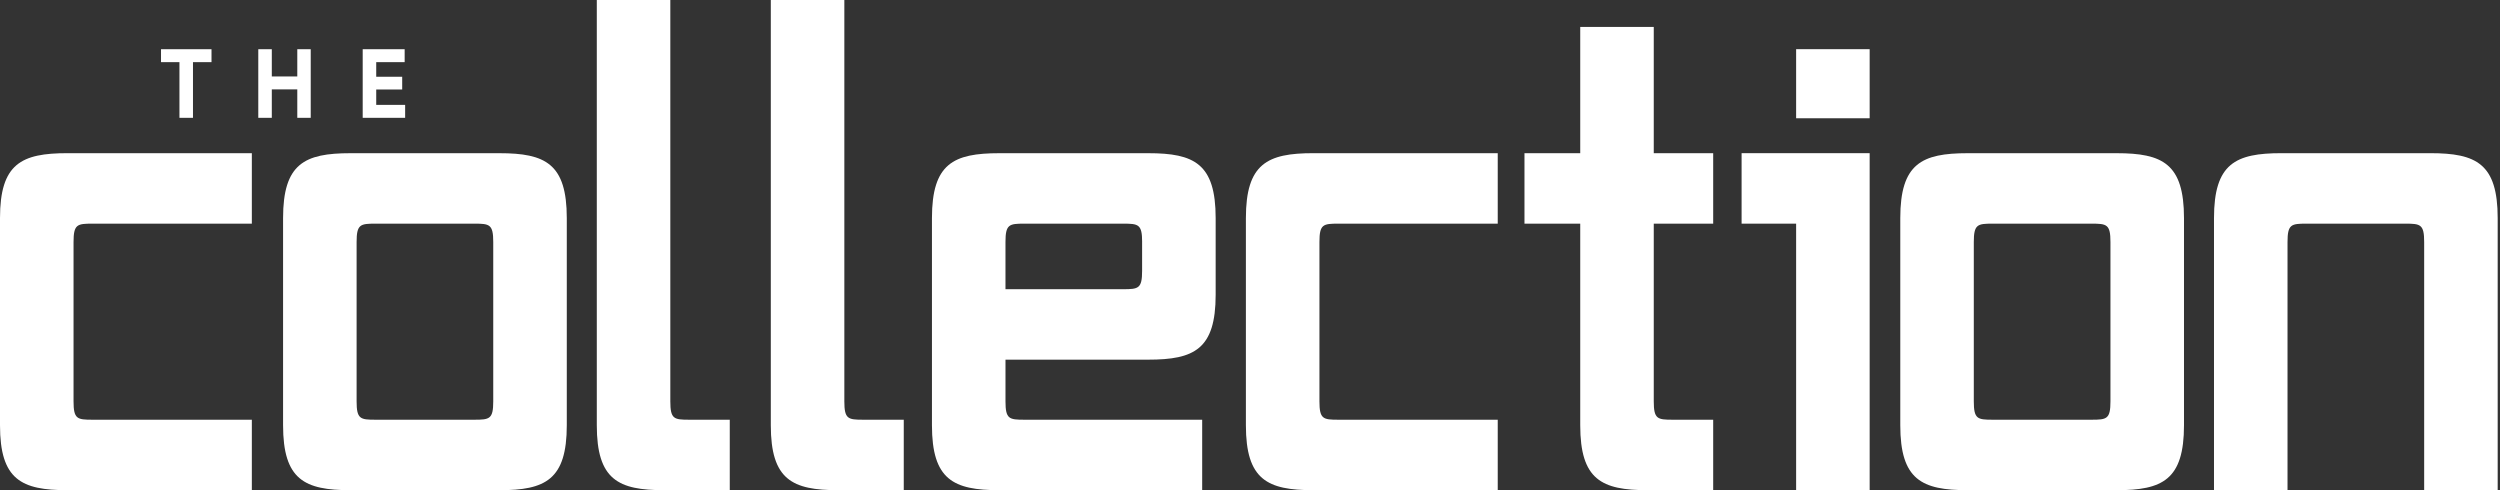
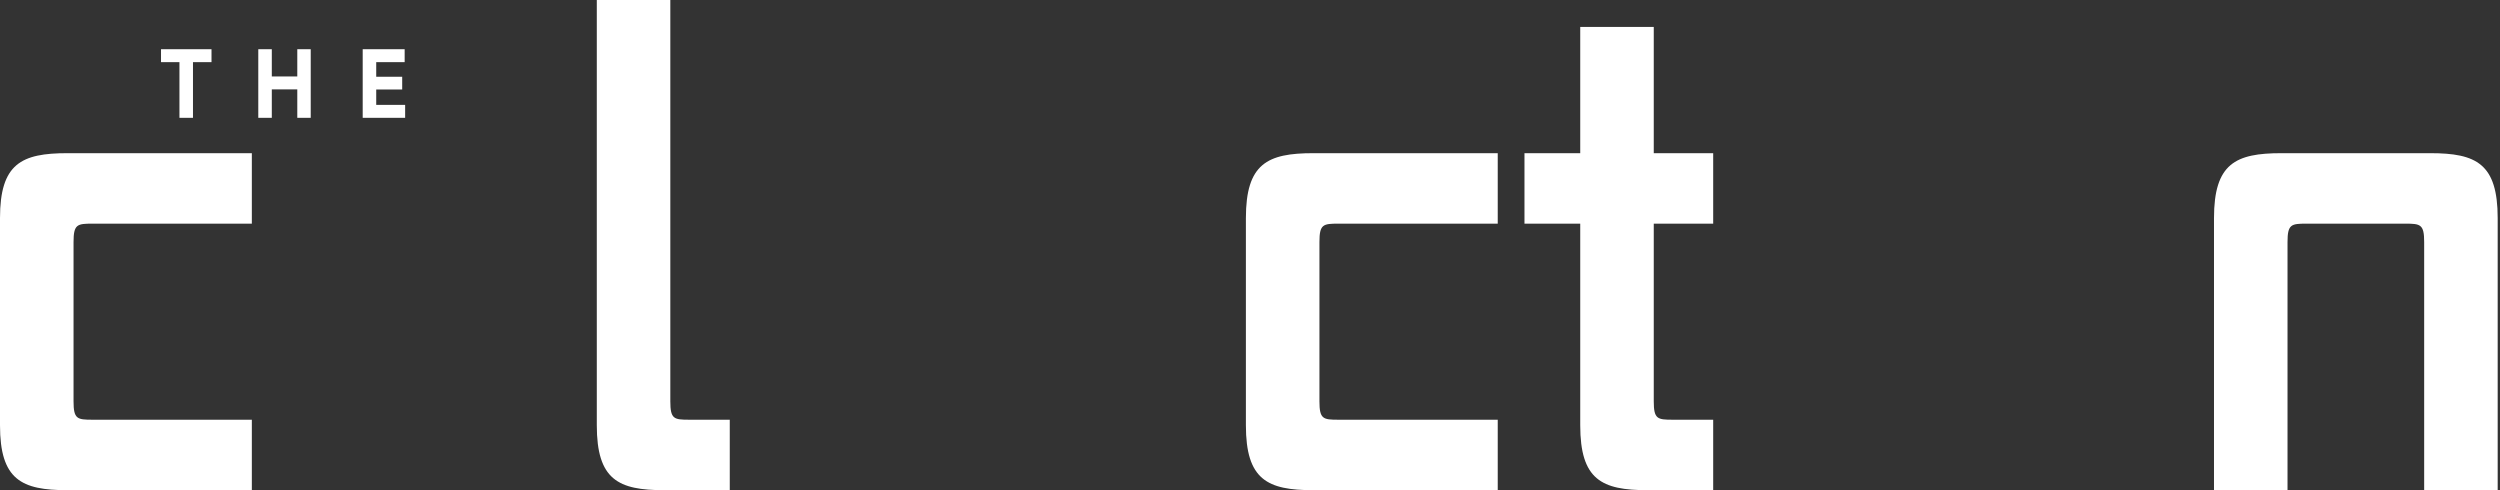
<svg xmlns="http://www.w3.org/2000/svg" width="204" height="40" viewBox="0 0 204 40" fill="none">
  <rect x="0" y="0" width="204" height="40" fill="#333333" stroke="none" />
  <path d="M5.501 39.999C1.75 39.999 0 39.149 0 34.7V17.8C0 13.349 1.75 12.499 5.501 12.499H20.55V18.25H7.55C6.3 18.25 6.001 18.3 6.001 19.749V32.749C6.001 34.199 6.301 34.249 7.55 34.249H20.55V39.999H5.501Z" fill="white" />
-   <path d="M28.6 39.999C24.85 39.999 23.099 39.149 23.099 34.698V17.8C23.099 13.349 24.85 12.501 28.6 12.501H40.75C44.5 12.501 46.25 13.351 46.25 17.8V34.7C46.25 39.149 44.5 40 40.75 40H28.6V39.999ZM40.249 19.749C40.249 18.299 39.949 18.25 38.699 18.25H30.649C29.399 18.25 29.099 18.3 29.099 19.749V32.749C29.099 34.199 29.399 34.249 30.649 34.249H38.699C39.949 34.249 40.249 34.199 40.249 32.749V19.749Z" fill="white" />
  <path d="M54.199 39.999C50.449 39.999 48.699 39.149 48.699 34.7V0H54.698V32.749C54.698 34.199 54.998 34.249 56.248 34.249H59.549V39.999H54.199Z" fill="white" />
-   <path d="M68.398 39.999C64.648 39.999 62.898 39.149 62.898 34.7V0H68.898V32.749C68.898 34.199 69.198 34.249 70.448 34.249H73.747V39.999H68.397H68.398Z" fill="white" />
-   <path d="M81.548 39.999C77.798 39.999 76.047 39.149 76.047 34.698V17.8C76.047 13.349 77.798 12.501 81.548 12.501H93.698C97.448 12.501 99.198 13.351 99.198 17.8V24.049C99.198 28.5 97.448 29.348 93.698 29.348H82.048V32.749C82.048 34.199 82.348 34.249 83.598 34.249H98.098V39.999H81.548ZM93.198 19.749C93.198 18.299 92.897 18.25 91.647 18.25H83.597C82.347 18.25 82.047 18.3 82.047 19.749V23.599H91.646C92.896 23.599 93.196 23.549 93.196 22.1V19.749H93.198Z" fill="white" />
  <path d="M107.166 39.999C103.416 39.999 101.665 39.149 101.665 34.7V17.8C101.665 13.349 103.416 12.499 107.166 12.499H122.215V18.25H109.215C107.965 18.25 107.666 18.3 107.666 19.749V32.749C107.666 34.199 107.966 34.249 109.215 34.249H122.215V39.999H107.166Z" fill="white" />
  <path d="M134.447 39.999C130.697 39.999 128.947 39.149 128.947 34.7V18.25H124.397V12.499H128.947V2.2H134.947V12.499H139.796V18.25H134.947V32.749C134.947 34.199 135.247 34.249 136.496 34.249H139.796V39.999H134.446H134.447Z" fill="white" />
-   <path d="M146.564 39.999V18.25H142.114V12.499H152.564V39.999H146.564ZM146.564 4.013H152.564V9.65H146.564V4.013Z" fill="white" />
-   <path d="M160.563 39.999C156.813 39.999 155.063 39.149 155.063 34.698V17.8C155.063 13.349 156.813 12.501 160.563 12.501H172.713C176.464 12.501 178.214 13.351 178.214 17.8V34.7C178.214 39.149 176.464 40 172.713 40H160.563V39.999ZM172.213 19.749C172.213 18.299 171.913 18.25 170.663 18.25H162.613C161.363 18.25 161.062 18.3 161.062 19.749V32.749C161.062 34.199 161.363 34.249 162.613 34.249H170.663C171.913 34.249 172.213 34.199 172.213 32.749V19.749Z" fill="white" />
  <path d="M197.812 39.999V19.749C197.812 18.299 197.512 18.25 196.262 18.25H188.212C186.962 18.25 186.662 18.3 186.662 19.749V39.999H180.662V17.8C180.662 13.349 182.412 12.499 186.161 12.499H198.311C202.062 12.499 203.811 13.349 203.811 17.8V39.999H197.811H197.812Z" fill="white" />
  <path d="M17.259 5.071H15.747V9.614H14.643V5.071H13.139V4.016H17.259V5.071Z" fill="white" />
  <path d="M25.355 4.016V9.614H24.259V7.294H22.179V9.614H21.076V4.016H22.179V6.239H24.259V4.016H25.355Z" fill="white" />
  <path d="M33.059 8.558V9.614H29.596V4.016H33.02V5.071H30.7V6.263H32.819V7.303H30.7V8.558H33.059Z" fill="white" />
</svg>